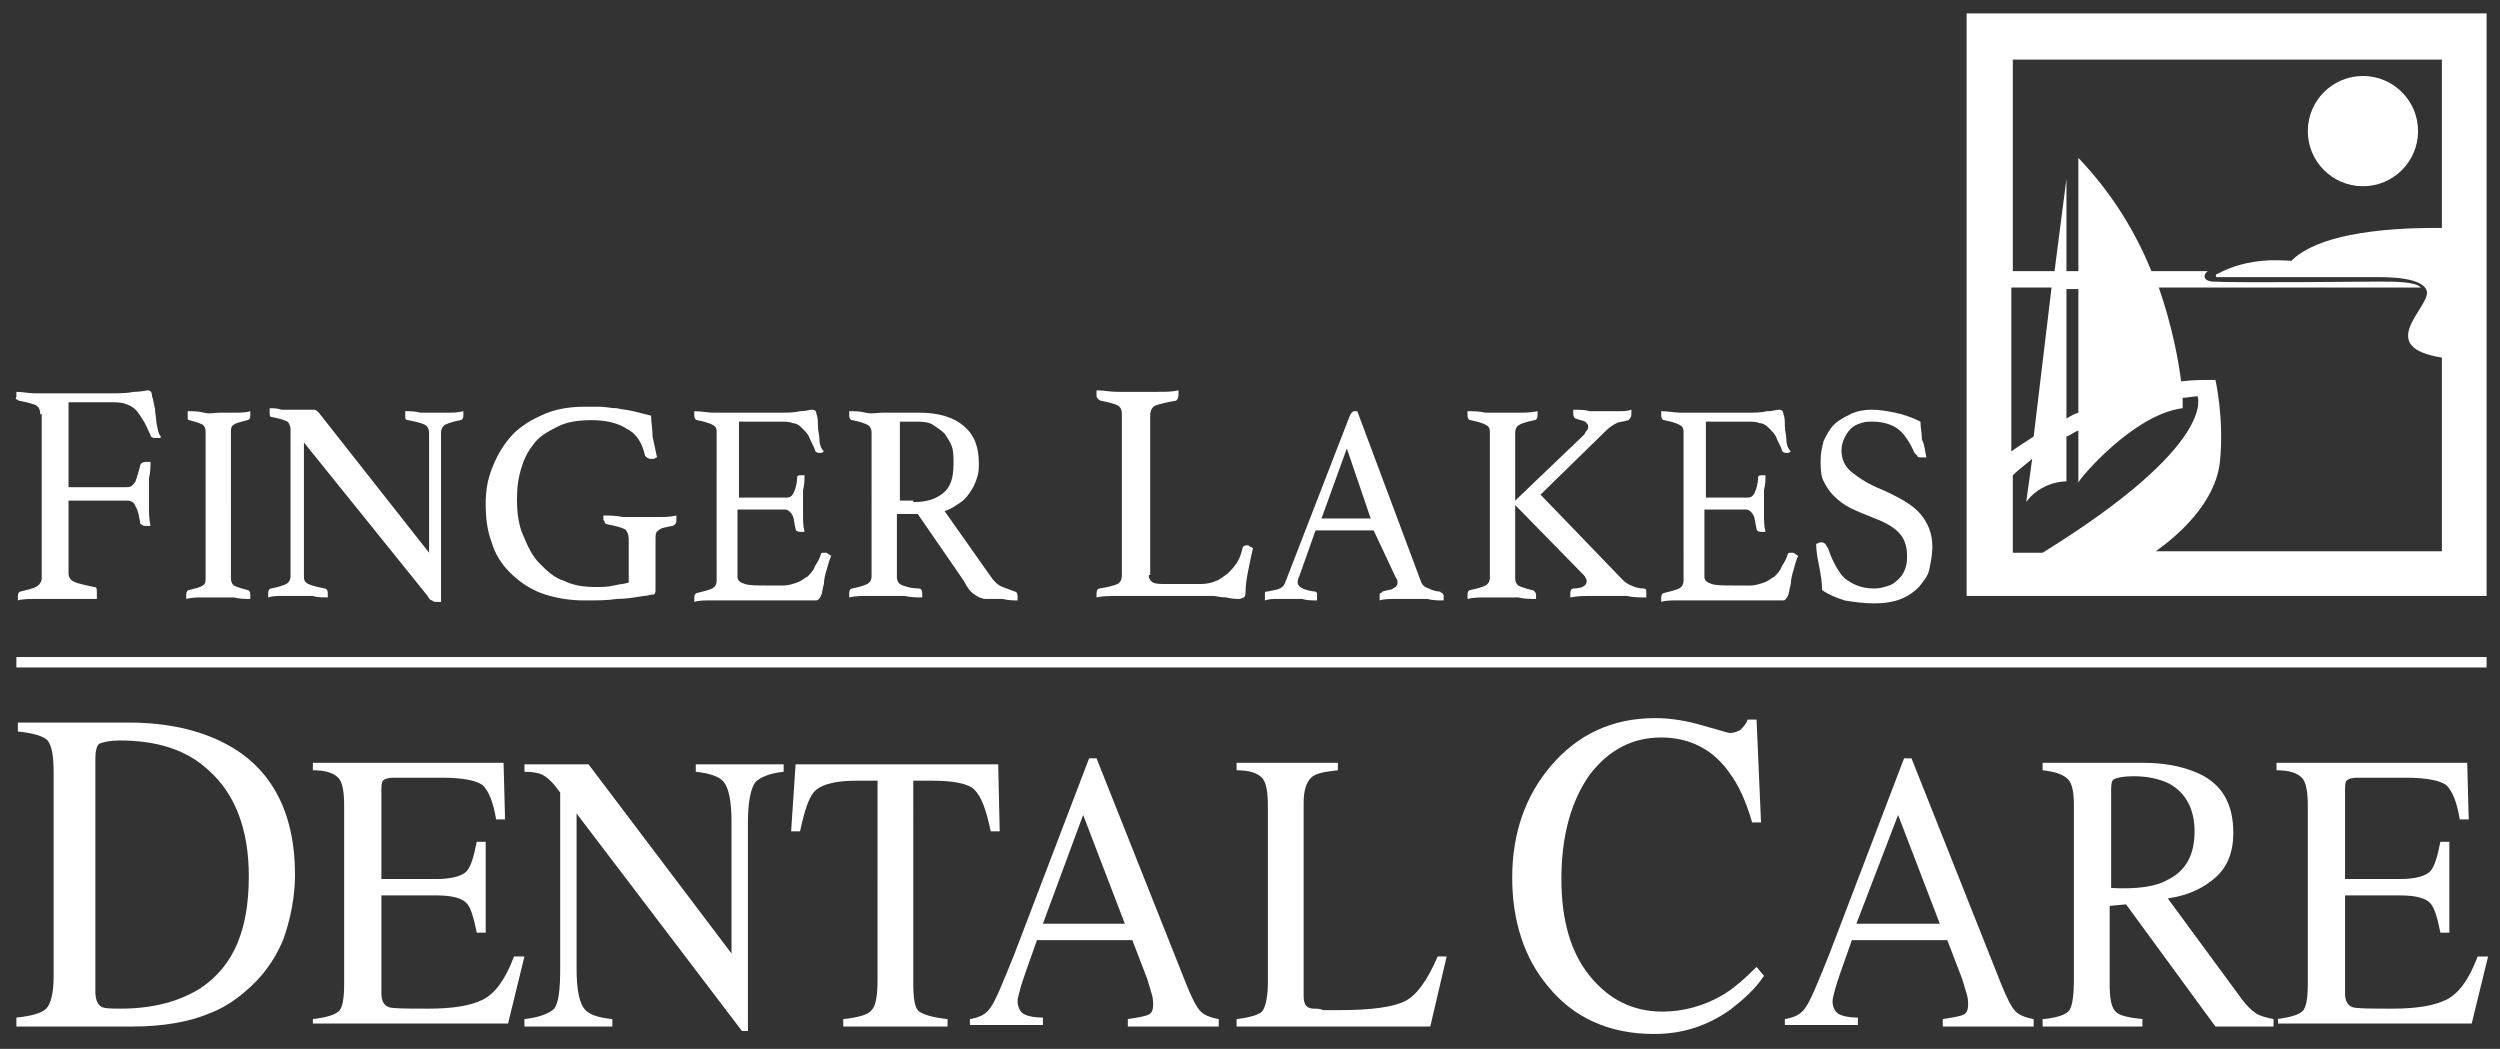
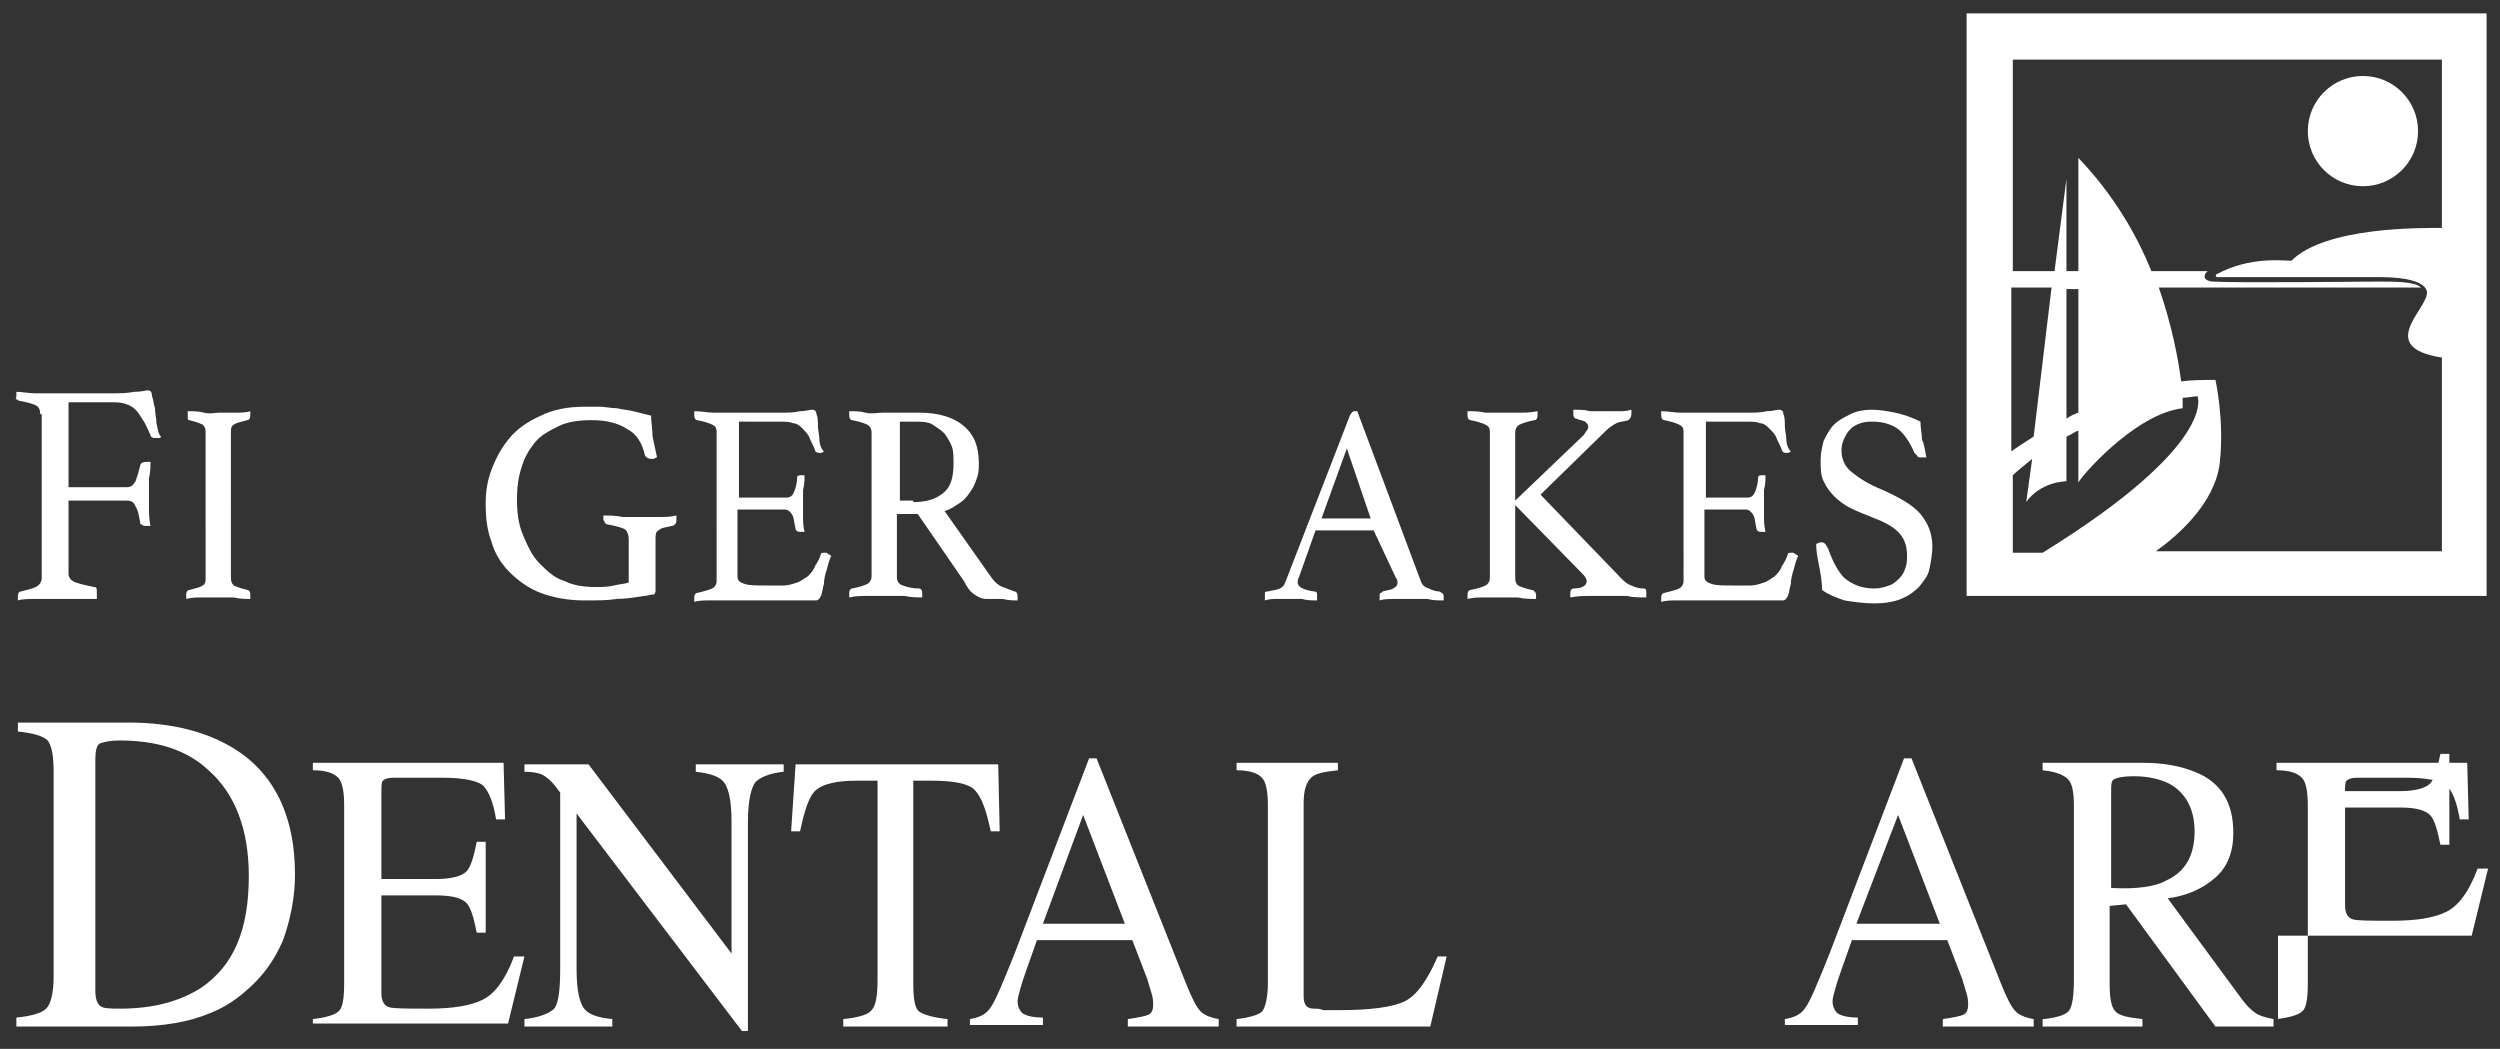
<svg xmlns="http://www.w3.org/2000/svg" version="1.1" baseProfile="tiny" id="Layer_1" x="0px" y="0px" viewBox="0 0 167.8 70.4" overflow="visible" xml:space="preserve">
  <rect x="0" y="0" width="167.8" height="70.4" fill="#333333" stroke="none" />
  <g>
    <path fill="#FFFFFF" d="M2.7,27.8c0-0.3-0.1-0.5-0.3-0.6c-0.2-0.1-0.6-0.2-1.1-0.3c-0.1,0-0.1-0.1-0.2-0.1s0-0.1,0-0.2   c0-0.1,0-0.2,0-0.3c0.4,0,0.8,0.1,1.3,0.1c0.4,0,0.8,0,1.2,0h3.9c0.5,0,1,0,1.5-0.1c0.5,0,0.8-0.1,0.9-0.1c0.2,0,0.3,0.1,0.3,0.4   c0.1,0.2,0.1,0.5,0.2,0.8c0,0.3,0.1,0.7,0.1,1c0.1,0.4,0.1,0.7,0.3,0.9c0,0.1-0.1,0.1-0.2,0.1c-0.1,0-0.1,0-0.2,0   c-0.2,0-0.3-0.1-0.3-0.2c-0.2-0.4-0.3-0.7-0.5-1c-0.2-0.3-0.3-0.5-0.5-0.7c-0.2-0.2-0.4-0.3-0.7-0.4c-0.3-0.1-0.6-0.1-1-0.1H4.6   v5.7h3.9c0.3,0,0.4-0.1,0.6-0.4c0.1-0.3,0.2-0.6,0.3-1c0-0.2,0.2-0.3,0.4-0.3c0.1,0,0.2,0,0.3,0c0,0.3,0,0.7-0.1,1.1   c0,0.4,0,0.8,0,1.1c0,0.2,0,0.5,0,0.9c0,0.3,0,0.7,0.1,1.2c-0.1,0-0.2,0-0.3,0c-0.1,0-0.2,0-0.3-0.1c-0.1,0-0.1-0.1-0.1-0.2   c-0.1-0.4-0.1-0.7-0.3-1c-0.1-0.3-0.3-0.4-0.6-0.4H4.6v4.9c0,0.3,0.2,0.5,0.5,0.6c0.3,0.1,0.7,0.2,1.2,0.3c0.2,0,0.2,0.1,0.2,0.4   c0,0.1,0,0.2,0,0.4c-0.3,0-0.6,0-0.9,0c-0.3,0-0.6,0-0.9,0c-0.3,0-0.7,0-1.1,0c-0.4,0-0.8,0-1.2,0c-0.4,0-0.9,0-1.2,0.1   c0-0.1,0-0.3,0-0.3c0-0.2,0.1-0.3,0.2-0.3c0.4-0.1,0.8-0.2,1-0.3s0.4-0.3,0.4-0.6V27.8z" />
    <path fill="#FFFFFF" d="M15.5,38.8c0,0.3,0.1,0.4,0.2,0.5c0.2,0.1,0.5,0.2,0.9,0.3c0.1,0,0.2,0.1,0.2,0.3c0,0.1,0,0.2,0,0.3   c-0.4,0-0.7,0-1.1-0.1c-0.4,0-0.7,0-1,0c-0.3,0-0.7,0-1.1,0c-0.4,0-0.7,0-1.1,0.1c0-0.1,0-0.2,0-0.3c0-0.2,0.1-0.3,0.2-0.3   c0.4-0.1,0.8-0.2,0.9-0.3c0.2-0.1,0.2-0.3,0.2-0.5V29c0-0.3-0.1-0.4-0.2-0.5c-0.2-0.1-0.5-0.2-0.9-0.3c-0.1,0-0.1-0.1-0.1-0.1   s0-0.1,0-0.2c0-0.1,0-0.2,0-0.3c0.4,0,0.7,0,1.1,0.1s0.7,0,1,0c0.3,0,0.6,0,1,0c0.4,0,0.8,0,1.1-0.1c0,0.1,0,0.2,0,0.3   c0,0.2-0.1,0.3-0.2,0.3c-0.4,0.1-0.8,0.2-0.9,0.3c-0.2,0.1-0.2,0.3-0.2,0.5V38.8z" />
-     <path fill="#FFFFFF" d="M28.8,37.1v-8c0-0.3-0.1-0.5-0.3-0.6c-0.2-0.1-0.6-0.2-1.1-0.3c-0.2,0-0.2-0.1-0.2-0.3c0-0.1,0-0.2,0-0.3   c0.3,0,0.7,0,1,0.1c0.4,0,0.7,0,1,0c0.3,0,0.6,0,0.9,0c0.3,0,0.6,0,1-0.1c0,0.1,0,0.2,0,0.3c0,0.2-0.1,0.3-0.2,0.3   c-0.5,0.1-0.8,0.2-1,0.3c-0.2,0.1-0.3,0.3-0.3,0.6v11.3c0,0-0.1,0-0.1,0c-0.1,0-0.1,0-0.2,0c-0.1,0-0.2,0-0.3-0.1   c-0.1,0-0.2-0.1-0.3-0.3l-8.3-10.3v9c0,0.3,0.1,0.4,0.3,0.5c0.2,0.1,0.6,0.2,1.1,0.3c0.1,0,0.2,0.1,0.2,0.3c0,0.1,0,0.2,0,0.3   c-0.3,0-0.7,0-1-0.1c-0.3,0-0.7,0-1,0c-0.3,0-0.6,0-1,0c-0.4,0-0.7,0-1,0.1c0-0.1,0-0.2,0-0.3c0-0.2,0.1-0.3,0.2-0.3   c0.5-0.1,0.8-0.2,1-0.3c0.2-0.1,0.3-0.3,0.3-0.5v-9.9c0-0.2-0.1-0.4-0.2-0.5c-0.2-0.1-0.5-0.2-1-0.3c-0.2,0-0.2-0.1-0.2-0.3   c0-0.1,0-0.1,0-0.2c0,0,0-0.1,0-0.1c0.3,0,0.5,0,0.8,0.1c0.2,0,0.5,0,0.7,0c0.2,0,0.5,0,0.7,0c0.4,0,0.7,0,0.8,0   c0.1,0,0.2,0.1,0.3,0.2L28.8,37.1z" />
    <path fill="#FFFFFF" d="M43.2,40c-0.6,0.1-1.2,0.2-1.8,0.2c-0.6,0.1-1.3,0.1-2.2,0.1c-1.1,0-2.1-0.2-2.9-0.5   c-0.8-0.3-1.5-0.8-2.1-1.4c-0.6-0.6-1-1.3-1.2-2c-0.3-0.8-0.4-1.6-0.4-2.6c0-0.8,0.1-1.5,0.4-2.3c0.3-0.8,0.7-1.5,1.2-2.1   c0.5-0.6,1.2-1.1,2.1-1.5c0.8-0.4,1.8-0.6,2.9-0.6c0.4,0,0.8,0,1.1,0s0.7,0.1,1.1,0.1c0.4,0.1,0.7,0.1,1.1,0.2   c0.4,0.1,0.8,0.2,1.2,0.3c0,0.4,0.1,0.9,0.1,1.4c0.1,0.5,0.2,0.9,0.3,1.4c0,0-0.1,0-0.2,0.1c-0.1,0-0.1,0-0.2,0   c-0.2,0-0.3-0.1-0.4-0.2c-0.2-0.9-0.6-1.5-1.2-1.8c-0.6-0.4-1.4-0.6-2.4-0.6c-0.8,0-1.6,0.1-2.2,0.4c-0.6,0.3-1.2,0.6-1.6,1.1   c-0.4,0.5-0.7,1-0.9,1.7c-0.2,0.6-0.3,1.3-0.3,2.1c0,0.9,0.1,1.7,0.4,2.4c0.3,0.7,0.6,1.4,1.1,1.9c0.5,0.5,1,1,1.7,1.2   c0.6,0.3,1.3,0.4,2.1,0.4c0.4,0,0.8,0,1.2-0.1c0.4-0.1,0.7-0.1,1-0.2v-2.9c0-0.3-0.1-0.6-0.3-0.7c-0.2-0.1-0.6-0.2-1.1-0.3   c-0.1,0-0.2-0.1-0.2-0.1c0-0.1-0.1-0.2-0.1-0.2c0-0.1,0-0.2,0-0.3c0.4,0,0.8,0,1.3,0.1c0.5,0,0.9,0,1.2,0c0.3,0,0.7,0,1.2,0   c0.4,0,0.8,0,1.2-0.1c0,0.1,0,0.2,0,0.3c0,0.1,0,0.2-0.1,0.3c0,0-0.1,0.1-0.2,0.1c-0.4,0.1-0.7,0.1-0.9,0.3   c-0.2,0.1-0.2,0.3-0.2,0.6v3.4c0,0.1,0,0.2-0.1,0.3C43.6,39.9,43.5,40,43.2,40z" />
    <path fill="#FFFFFF" d="M49.6,28.5v4.9h3.2c0.2,0,0.4-0.1,0.5-0.4c0.1-0.2,0.2-0.6,0.2-0.9c0-0.2,0.1-0.2,0.3-0.2c0,0,0.1,0,0.1,0   c0.1,0,0.1,0,0.1,0c0,0.3,0,0.6-0.1,1c0,0.4,0,0.7,0,0.9c0,0.2,0,0.5,0,0.8c0,0.3,0,0.7,0.1,1.1c-0.1,0-0.2,0-0.3,0   c-0.2,0-0.3-0.1-0.3-0.2c-0.1-0.4-0.1-0.7-0.2-0.9c-0.1-0.2-0.3-0.4-0.5-0.4h-3.2v4.5c0,0.3,0.2,0.4,0.5,0.5   c0.3,0.1,0.8,0.1,1.6,0.1h1c0.3,0,0.6-0.1,0.9-0.2s0.5-0.3,0.7-0.4c0.2-0.2,0.4-0.4,0.5-0.7c0.2-0.3,0.3-0.5,0.4-0.8   c0-0.1,0.1-0.1,0.3-0.1c0.1,0,0.1,0,0.2,0.1c0.1,0,0.1,0.1,0.2,0.1c-0.1,0.2-0.2,0.5-0.3,0.9c-0.1,0.3-0.2,0.7-0.2,1   c-0.1,0.3-0.1,0.6-0.2,0.8c-0.1,0.2-0.2,0.3-0.3,0.3c-0.1,0-0.2,0-0.4,0c-0.2,0-0.4,0-0.6,0c-0.2,0-0.4,0-0.6,0c-0.2,0-0.4,0-0.5,0   h-3.9c-0.3,0-0.7,0-1.1,0c-0.4,0-0.8,0-1.1,0.1c0-0.1,0-0.2,0-0.3c0-0.2,0.1-0.3,0.2-0.3c0.4-0.1,0.8-0.2,1-0.3   c0.2-0.1,0.3-0.3,0.3-0.5V29c0-0.3-0.1-0.4-0.3-0.5c-0.2-0.1-0.5-0.2-1-0.3c-0.1,0-0.2-0.1-0.2-0.3c0-0.1,0-0.1,0-0.2   c0,0,0-0.1,0-0.1c0.5,0,0.9,0.1,1.3,0.1c0.3,0,0.6,0,0.9,0h3.5c0.5,0,1,0,1.4-0.1c0.4,0,0.6-0.1,0.8-0.1c0.2,0,0.3,0.1,0.3,0.3   c0.1,0.2,0.1,0.5,0.1,0.8c0,0.3,0.1,0.6,0.1,0.9c0,0.3,0.1,0.6,0.3,0.8c-0.1,0.1-0.2,0.1-0.3,0.1c-0.2,0-0.3-0.1-0.3-0.2   c-0.1-0.3-0.3-0.6-0.4-0.9c-0.1-0.2-0.3-0.4-0.5-0.6c-0.2-0.2-0.4-0.3-0.6-0.3c-0.2-0.1-0.5-0.1-0.9-0.1H49.6z" />
    <path fill="#FFFFFF" d="M61.6,34.5h-1.4v4.2c0,0.3,0.1,0.5,0.4,0.6c0.3,0.1,0.6,0.2,1.1,0.2c0.1,0,0.2,0.1,0.2,0.3   c0,0.1,0,0.2,0,0.3c-0.3,0-0.7,0-1.2-0.1c-0.5,0-0.9,0-1.4,0c-0.3,0-0.7,0-1.1,0c-0.4,0-0.8,0-1.2,0.1c0-0.1,0-0.2,0-0.3   c0-0.2,0.1-0.3,0.2-0.3c0.5-0.1,0.8-0.2,1-0.3c0.2-0.1,0.3-0.3,0.3-0.5V29c0-0.2-0.1-0.4-0.3-0.5c-0.2-0.1-0.5-0.2-1-0.3   c-0.1,0-0.2-0.1-0.2-0.3c0-0.1,0-0.2,0-0.3c0.4,0,0.7,0,1.1,0.1s0.8,0,1.1,0h2.5c1.3,0,2.3,0.3,3,0.9c0.7,0.6,1,1.4,1,2.5   c0,0.3,0,0.6-0.1,0.9c-0.1,0.3-0.2,0.6-0.4,0.9c-0.2,0.3-0.4,0.6-0.7,0.8c-0.3,0.2-0.7,0.5-1.1,0.6l3.1,4.4   c0.2,0.3,0.5,0.6,0.8,0.7c0.3,0.1,0.5,0.2,0.8,0.3c0.1,0,0.2,0.1,0.2,0.3c0,0.1,0,0.2,0,0.3c-0.3,0-0.6,0-1-0.1c-0.4,0-0.8,0-1.1,0   c-0.3,0-0.5-0.1-0.8-0.3c-0.3-0.2-0.5-0.5-0.7-0.9L61.6,34.5z M61.3,33.7c0.9,0,1.5-0.2,2-0.6c0.5-0.4,0.7-1,0.7-2   c0-0.4,0-0.8-0.1-1.1c-0.1-0.3-0.3-0.6-0.5-0.9c-0.2-0.2-0.5-0.4-0.8-0.6s-0.8-0.2-1.3-0.2h-0.9v5.3H61.3z" />
-     <path fill="#FFFFFF" d="M77.1,38.6c0,0.2,0.1,0.4,0.3,0.5c0.2,0.1,0.5,0.1,0.9,0.1h2.3c0.4,0,0.8-0.1,1-0.2   c0.3-0.1,0.5-0.3,0.8-0.5c0.2-0.2,0.4-0.4,0.6-0.7c0.2-0.3,0.3-0.6,0.4-1c0-0.1,0.1-0.2,0.3-0.2c0.1,0,0.1,0,0.2,0.1   c0.1,0,0.2,0.1,0.2,0.1c-0.1,0.4-0.2,0.9-0.3,1.4c-0.1,0.5-0.2,1-0.2,1.6c0,0.2-0.1,0.3-0.1,0.3c-0.1,0-0.2,0.1-0.3,0.1   c-0.2,0-0.5,0-0.9-0.1c-0.4,0-0.7-0.1-0.9-0.1h-5.2c-0.3,0-0.7,0-1.2,0c-0.5,0-1,0-1.4,0.1c0-0.1,0-0.3,0-0.3   c0-0.2,0.1-0.3,0.2-0.3c0.6-0.1,1-0.2,1.2-0.3c0.2-0.1,0.3-0.3,0.3-0.6V27.8c0-0.3-0.1-0.5-0.3-0.6c-0.2-0.1-0.6-0.2-1.1-0.3   c-0.1,0-0.1-0.1-0.2-0.1c0-0.1-0.1-0.1-0.1-0.2c0-0.1,0-0.2,0-0.4c0.5,0,0.9,0.1,1.4,0.1c0.5,0,0.9,0,1.2,0c0.5,0,1,0,1.5,0   c0.5,0,1,0,1.4-0.1c0,0.1,0,0.3,0,0.3c0,0.2-0.1,0.4-0.2,0.4c-0.6,0.1-1,0.2-1.3,0.3c-0.3,0.1-0.4,0.4-0.4,0.7V38.6z" />
    <path fill="#FFFFFF" d="M92.2,35.6h-3.9l-1.1,3.1c-0.1,0.2-0.1,0.3-0.1,0.4c0,0.3,0.4,0.5,1.1,0.6c0.1,0,0.1,0,0.2,0.1   c0,0.1,0,0.1,0,0.2c0,0.1,0,0.2,0,0.3c-0.3,0-0.7,0-1-0.1c-0.4,0-0.7,0-1,0c-0.2,0-0.5,0-0.7,0c-0.2,0-0.5,0-0.8,0.1   c0-0.1,0-0.2,0-0.3c0-0.1,0-0.2,0-0.2c0-0.1,0.1-0.1,0.2-0.1c0.4-0.1,0.6-0.1,0.8-0.2c0.2-0.1,0.3-0.2,0.4-0.5l4.3-11.1   c0.1-0.2,0.2-0.3,0.3-0.3c0,0,0.1,0,0.2,0l4.3,11.5c0.1,0.2,0.2,0.3,0.5,0.4c0.2,0.1,0.5,0.2,0.7,0.2c0.1,0,0.1,0.1,0.2,0.1   c0,0,0.1,0.1,0.1,0.2c0,0.1,0,0.2,0,0.3c-0.4,0-0.7,0-1.1-0.1c-0.4,0-0.7,0-1,0c-0.3,0-0.7,0-1.1,0c-0.4,0-0.8,0-1.1,0.1   c0-0.1,0-0.2,0-0.3c0-0.1,0-0.2,0.1-0.2c0,0,0.1-0.1,0.1-0.1c0.3-0.1,0.6-0.1,0.7-0.2c0.2-0.1,0.3-0.2,0.3-0.4c0-0.1,0-0.2-0.1-0.3   L92.2,35.6z M92,34.8l-1.6-4.7l-1.7,4.7H92z" />
    <path fill="#FFFFFF" d="M101.7,33.9v4.9c0,0.3,0.1,0.4,0.2,0.5c0.2,0.1,0.5,0.2,0.9,0.3c0.1,0,0.1,0,0.2,0.1c0,0,0.1,0.1,0.1,0.2   c0,0.1,0,0.2,0,0.3c-0.4,0-0.8,0-1.2-0.1c-0.4,0-0.7,0-1.1,0c-0.3,0-0.7,0-1.1,0c-0.4,0-0.8,0-1.2,0.1c0-0.1,0-0.2,0-0.3   c0-0.2,0.1-0.3,0.2-0.3c0.5-0.1,0.8-0.2,1-0.3c0.2-0.1,0.3-0.3,0.3-0.5V29c0-0.3-0.1-0.4-0.3-0.5c-0.2-0.1-0.5-0.2-1-0.3   c-0.1,0-0.2-0.1-0.2-0.3c0-0.1,0-0.2,0-0.3c0.4,0,0.8,0,1.2,0.1c0.4,0,0.8,0,1.1,0c0.3,0,0.7,0,1.1,0c0.4,0,0.8,0,1.3-0.1   c0,0.1,0,0.2,0,0.3c0,0.2-0.1,0.3-0.2,0.3c-0.5,0.1-0.8,0.2-1,0.3c-0.2,0.1-0.3,0.3-0.3,0.5v4.6l4.6-4.4c0.1-0.1,0.1-0.2,0.2-0.3   c0.1-0.1,0.1-0.2,0.1-0.3c0-0.1-0.1-0.2-0.2-0.3c-0.2-0.1-0.4-0.1-0.6-0.2c-0.1,0-0.2-0.1-0.2-0.3c0-0.1,0-0.2,0-0.3   c0.4,0,0.8,0,1.1,0.1c0.4,0,0.7,0,1,0c0.3,0,0.6,0,0.9,0c0.3,0,0.6,0,0.9-0.1c0,0.1,0,0.2,0,0.3c0,0.2-0.1,0.3-0.2,0.4   c-0.3,0.1-0.6,0.1-0.8,0.2c-0.2,0.1-0.5,0.3-0.7,0.5l-4.4,4.3l5.4,5.6c0.2,0.2,0.4,0.4,0.7,0.5c0.2,0.1,0.5,0.2,0.8,0.2   c0.2,0,0.2,0.1,0.2,0.3c0,0.1,0,0.2,0,0.3c-0.4,0-0.9,0-1.3-0.1c-0.5,0-0.9,0-1.3,0c-0.4,0-0.8,0-1.2,0c-0.4,0-0.8,0-1.3,0.1   c0-0.1,0-0.2,0-0.3c0-0.2,0.1-0.3,0.2-0.3c0.6,0,0.9-0.2,0.9-0.5c0-0.1-0.1-0.3-0.2-0.4L101.7,33.9z" />
    <path fill="#FFFFFF" d="M114.5,28.5v4.9h2.8c0.2,0,0.4-0.1,0.5-0.4c0.1-0.2,0.2-0.6,0.2-0.9c0-0.2,0.1-0.2,0.3-0.2c0,0,0.1,0,0.1,0   c0.1,0,0.1,0,0.1,0c0,0.3,0,0.6-0.1,1c0,0.4,0,0.7,0,0.9c0,0.2,0,0.5,0,0.8c0,0.3,0,0.7,0.1,1.1c-0.1,0-0.2,0-0.3,0   c-0.2,0-0.3-0.1-0.3-0.2c-0.1-0.4-0.1-0.7-0.2-0.9c-0.1-0.2-0.3-0.4-0.5-0.4h-2.8v4.5c0,0.3,0.2,0.4,0.5,0.5   c0.3,0.1,0.8,0.1,1.6,0.1h1c0.3,0,0.6-0.1,0.9-0.2s0.5-0.3,0.7-0.4c0.2-0.2,0.4-0.4,0.5-0.7c0.2-0.3,0.3-0.5,0.4-0.8   c0-0.1,0.1-0.1,0.3-0.1c0.1,0,0.1,0,0.2,0.1c0.1,0,0.1,0.1,0.2,0.1c-0.1,0.2-0.2,0.5-0.3,0.9c-0.1,0.3-0.2,0.7-0.2,1   c-0.1,0.3-0.1,0.6-0.2,0.8c-0.1,0.2-0.2,0.3-0.3,0.3c-0.1,0-0.2,0-0.4,0s-0.4,0-0.6,0c-0.2,0-0.4,0-0.6,0c-0.2,0-0.4,0-0.5,0h-3.9   c-0.3,0-0.7,0-1.1,0c-0.4,0-0.8,0-1.1,0.1c0-0.1,0-0.2,0-0.3c0-0.2,0.1-0.3,0.2-0.3c0.4-0.1,0.8-0.2,1-0.3c0.2-0.1,0.3-0.3,0.3-0.5   V29c0-0.3-0.1-0.4-0.3-0.5c-0.2-0.1-0.5-0.2-1-0.3c-0.1,0-0.2-0.1-0.2-0.3c0-0.1,0-0.1,0-0.2c0,0,0-0.1,0-0.1   c0.5,0,0.9,0.1,1.3,0.1c0.3,0,0.6,0,0.9,0h3.5c0.5,0,1,0,1.4-0.1c0.4,0,0.6-0.1,0.8-0.1c0.2,0,0.3,0.1,0.3,0.3   c0.1,0.2,0.1,0.5,0.1,0.8c0,0.3,0.1,0.6,0.1,0.9c0,0.3,0.1,0.6,0.3,0.8c-0.1,0.1-0.2,0.1-0.3,0.1c-0.2,0-0.3-0.1-0.3-0.2   c-0.1-0.3-0.3-0.6-0.4-0.9c-0.1-0.2-0.3-0.4-0.5-0.6c-0.2-0.2-0.4-0.3-0.6-0.3c-0.2-0.1-0.5-0.1-0.9-0.1H114.5z" />
    <path fill="#FFFFFF" d="M129.3,30.7c-0.1,0-0.2,0-0.3,0c-0.2,0-0.3,0-0.3-0.1c-0.1-0.1-0.1-0.1-0.2-0.2c-0.3-0.7-0.7-1.3-1.1-1.6   c-0.4-0.3-1-0.5-1.7-0.5c-0.3,0-0.5,0-0.8,0.1c-0.3,0.1-0.5,0.2-0.7,0.4c-0.2,0.2-0.3,0.4-0.4,0.6c-0.1,0.2-0.2,0.5-0.2,0.8   c0,0.6,0.2,1.1,0.7,1.5c0.5,0.4,1.1,0.8,2.1,1.2c1.1,0.5,2,1,2.5,1.6c0.5,0.6,0.8,1.3,0.8,2.2c0,0.5-0.1,1-0.2,1.5   c-0.1,0.5-0.4,0.8-0.7,1.2c-0.3,0.3-0.7,0.6-1.2,0.8c-0.5,0.2-1.1,0.3-1.8,0.3c-0.7,0-1.4-0.1-2-0.2c-0.6-0.2-1.1-0.4-1.5-0.7   c0-0.5-0.1-1.1-0.2-1.6c-0.1-0.5-0.2-1-0.2-1.5c0.1,0,0.2-0.1,0.3-0.1c0.1,0,0.2,0,0.3,0.1c0.1,0.1,0.1,0.2,0.2,0.3   c0.3,0.9,0.7,1.6,1.1,2c0.5,0.4,1.1,0.7,2,0.7c0.4,0,0.7-0.1,1-0.2c0.3-0.1,0.5-0.3,0.7-0.5c0.2-0.2,0.3-0.4,0.4-0.7   c0.1-0.3,0.1-0.5,0.1-0.8c0-0.7-0.2-1.2-0.6-1.6c-0.4-0.4-1-0.7-1.8-1c-0.5-0.2-1-0.4-1.4-0.6c-0.4-0.2-0.8-0.5-1.1-0.8   c-0.3-0.3-0.5-0.6-0.7-1c-0.2-0.4-0.2-0.9-0.2-1.4c0-0.5,0.1-0.9,0.2-1.3c0.2-0.4,0.4-0.8,0.7-1.1c0.3-0.3,0.7-0.5,1.1-0.7   c0.4-0.2,0.9-0.3,1.4-0.3c0.6,0,1.1,0.1,1.6,0.2c0.5,0.1,1.1,0.3,1.7,0.6c0,0.4,0.1,0.8,0.1,1.2C129.2,29.9,129.2,30.3,129.3,30.7z   " />
  </g>
  <g>
    <path fill="#FFFFFF" d="M1.1,68.3c1-0.1,1.7-0.3,2-0.6c0.3-0.3,0.5-1,0.5-2.2V51.9c0-1.1-0.1-1.8-0.4-2.2c-0.3-0.3-1-0.5-2-0.6   v-0.6h7.5c2.5,0,4.7,0.5,6.4,1.4c3.1,1.6,4.7,4.6,4.7,8.8c0,1.5-0.3,3-0.8,4.4c-0.6,1.4-1.4,2.5-2.6,3.5c-0.7,0.6-1.5,1.1-2.3,1.4   c-1.4,0.6-3.2,0.9-5.2,0.9H1.1V68.3z M6.7,67.5c0.2,0.2,0.7,0.2,1.4,0.2c2.2,0,4-0.5,5.4-1.4c2.2-1.5,3.2-3.9,3.2-7.5   c0-3.1-0.9-5.5-2.7-7.1c-1.5-1.4-3.5-2-6-2c-0.6,0-1,0.1-1.3,0.2c-0.2,0.1-0.3,0.5-0.3,1v15.6C6.4,67,6.5,67.3,6.7,67.5z" />
    <path fill="#FFFFFF" d="M21,68.4c0.9-0.1,1.5-0.3,1.7-0.5c0.3-0.2,0.4-0.9,0.4-1.9V54.1c0-0.9-0.1-1.6-0.4-1.9   c-0.3-0.3-0.8-0.5-1.7-0.5v-0.5h12.8l0.1,3.8h-0.6c-0.2-1.2-0.5-1.9-0.9-2.3c-0.4-0.3-1.3-0.5-2.7-0.5h-3.3c-0.4,0-0.6,0.1-0.7,0.2   c-0.1,0.1-0.1,0.4-0.1,0.7v5.9h3.7c1,0,1.7-0.2,2-0.5c0.3-0.3,0.5-1,0.7-2h0.6v6.1H32c-0.2-1-0.4-1.7-0.7-2c-0.3-0.3-0.9-0.5-2-0.5   h-3.7v6.6c0,0.5,0.2,0.8,0.5,0.9c0.3,0.1,1.2,0.1,2.7,0.1c1.6,0,2.8-0.2,3.6-0.6c0.8-0.4,1.5-1.3,2.1-2.9h0.7l-1.1,4.5H21V68.4z" />
    <path fill="#FFFFFF" d="M35.2,68.4c1-0.1,1.7-0.4,2-0.7c0.3-0.4,0.4-1.3,0.4-2.7V53.2l-0.3-0.4c-0.4-0.5-0.7-0.7-0.9-0.8   s-0.6-0.2-1.2-0.2v-0.5h4.3L49.1,64v-8.8c0-1.5-0.2-2.4-0.6-2.8c-0.3-0.3-0.9-0.5-1.8-0.6v-0.5h5.9v0.5c-1,0.1-1.6,0.4-1.9,0.7   c-0.3,0.4-0.5,1.3-0.5,2.7v14h-0.4L38.7,54.6v10.4c0,1.5,0.2,2.4,0.6,2.8c0.3,0.3,0.8,0.5,1.8,0.6v0.5h-5.9V68.4z" />
    <path fill="#FFFFFF" d="M53.4,51.3h13.6l0.1,4.5h-0.6c-0.3-1.4-0.6-2.3-1.1-2.8c-0.4-0.4-1.4-0.6-2.8-0.6h-1.3V66   c0,1,0.1,1.7,0.4,1.9c0.3,0.2,0.9,0.4,1.9,0.5v0.5h-7v-0.5c1-0.1,1.7-0.3,1.9-0.6c0.3-0.3,0.4-1,0.4-2.1V52.4h-1.4   c-1.3,0-2.2,0.2-2.7,0.6c-0.5,0.4-0.8,1.4-1.1,2.8h-0.6L53.4,51.3z" />
    <path fill="#FFFFFF" d="M65.1,68.9v-0.5c0.6-0.1,1.1-0.3,1.4-0.8c0.3-0.4,0.8-1.6,1.6-3.6l5-13.1h0.5l6,15.1c0.4,1,0.7,1.6,1,1.9   c0.2,0.2,0.6,0.4,1.2,0.5v0.5h-6.1v-0.5c0.7-0.1,1.2-0.2,1.4-0.3c0.2-0.1,0.3-0.3,0.3-0.7c0-0.1,0-0.4-0.1-0.7   c-0.1-0.3-0.2-0.7-0.3-1l-1-2.6h-6.4c-0.6,1.7-1,2.8-1.1,3.2c-0.1,0.4-0.2,0.7-0.2,0.9c0,0.4,0.2,0.8,0.5,0.9   c0.2,0.1,0.6,0.2,1.2,0.2v0.5H65.1z M75.5,62l-2.8-7.3L70,62H75.5z" />
    <path fill="#FFFFFF" d="M83,68.4c0.9-0.1,1.5-0.3,1.7-0.5s0.4-0.9,0.4-1.9V54.1c0-0.9-0.1-1.6-0.4-1.9c-0.3-0.3-0.8-0.5-1.7-0.5   v-0.5h6.8v0.5c-0.9,0.1-1.5,0.2-1.8,0.5c-0.3,0.3-0.5,0.8-0.5,1.7v12.8c0,0.3,0,0.5,0.1,0.7c0.1,0.2,0.3,0.3,0.6,0.3   c0.2,0,0.4,0,0.6,0.1c0.2,0,0.6,0,1.1,0c2.1,0,3.6-0.2,4.4-0.6c0.8-0.4,1.5-1.4,2.2-3h0.6L96,68.9H83V68.4z" />
-     <path fill="#FFFFFF" d="M114.3,48.7c1.1,0.3,1.7,0.5,1.8,0.5c0.3,0,0.5-0.1,0.7-0.2c0.2-0.2,0.4-0.4,0.5-0.7h0.6l0.3,6.9h-0.6   c-0.4-1.4-0.9-2.5-1.5-3.3c-1.1-1.6-2.7-2.4-4.6-2.4c-1.9,0-3.5,0.8-4.8,2.5c-1.2,1.7-1.9,4-1.9,7c0,2.7,0.6,4.9,1.9,6.5   c1.3,1.6,2.9,2.4,4.9,2.4c1.4,0,2.8-0.4,4-1.1c0.7-0.4,1.5-1.1,2.3-1.9l0.5,0.6c-0.6,0.9-1.4,1.6-2.3,2.3c-1.6,1.1-3.2,1.6-5.1,1.6   c-3,0-5.4-1.1-7.1-3.2c-1.6-1.9-2.4-4.4-2.4-7.3c0-3,0.9-5.5,2.6-7.5c1.8-2.1,4.1-3.2,7-3.2C112.2,48.2,113.3,48.4,114.3,48.7z" />
    <path fill="#FFFFFF" d="M119.8,68.9v-0.5c0.6-0.1,1.1-0.3,1.4-0.8c0.3-0.4,0.8-1.6,1.6-3.6l5-13.1h0.5l6,15.1c0.4,1,0.7,1.6,1,1.9   c0.2,0.2,0.6,0.4,1.2,0.5v0.5h-6.1v-0.5c0.7-0.1,1.2-0.2,1.4-0.3c0.2-0.1,0.3-0.3,0.3-0.7c0-0.1,0-0.4-0.1-0.7   c-0.1-0.3-0.2-0.7-0.3-1l-1-2.6h-6.4c-0.6,1.7-1,2.8-1.1,3.2c-0.1,0.4-0.2,0.7-0.2,0.9c0,0.4,0.2,0.8,0.5,0.9   c0.2,0.1,0.6,0.2,1.2,0.2v0.5H119.8z M130.2,62l-2.8-7.3l-2.8,7.3H130.2z" />
    <path fill="#FFFFFF" d="M137.2,68.4c0.9-0.1,1.5-0.3,1.7-0.6c0.2-0.3,0.3-1,0.3-2.1V54.1c0-0.9-0.1-1.5-0.4-1.8   c-0.3-0.3-0.8-0.5-1.7-0.6v-0.5h6.7c1.4,0,2.5,0.2,3.5,0.6c1.8,0.7,2.6,2.1,2.6,4.1c0,1.3-0.4,2.3-1.2,3c-0.8,0.7-1.8,1.2-3.2,1.4   l5,6.8c0.3,0.4,0.6,0.7,0.9,0.9c0.3,0.2,0.7,0.3,1.2,0.4v0.5h-3.9l-6-8.2l-1.1,0.1V66c0,1,0.1,1.6,0.4,1.9c0.3,0.3,0.9,0.4,1.8,0.5   v0.5h-6.7V68.4z M145.4,59.1c1.3-0.6,1.9-1.7,1.9-3.3c0-1.5-0.6-2.6-1.7-3.2c-0.6-0.3-1.4-0.5-2.4-0.5c-0.7,0-1.1,0.1-1.3,0.2   c-0.2,0.1-0.2,0.4-0.2,0.8v6.5C143.4,59.7,144.7,59.5,145.4,59.1z" />
-     <path fill="#FFFFFF" d="M152.8,68.4c0.9-0.1,1.5-0.3,1.7-0.5c0.3-0.2,0.4-0.9,0.4-1.9V54.1c0-0.9-0.1-1.6-0.4-1.9   c-0.3-0.3-0.8-0.5-1.7-0.5v-0.5h12.8l0.1,3.8h-0.6c-0.2-1.2-0.5-1.9-0.9-2.3c-0.4-0.3-1.3-0.5-2.7-0.5h-3.3c-0.4,0-0.6,0.1-0.7,0.2   c-0.1,0.1-0.1,0.4-0.1,0.7v5.9h3.7c1,0,1.7-0.2,2-0.5c0.3-0.3,0.5-1,0.7-2h0.6v6.1h-0.6c-0.2-1-0.4-1.7-0.7-2   c-0.3-0.3-0.9-0.5-2-0.5h-3.7v6.6c0,0.5,0.2,0.8,0.5,0.9c0.3,0.1,1.2,0.1,2.7,0.1c1.6,0,2.8-0.2,3.6-0.6c0.8-0.4,1.5-1.3,2.1-2.9   h0.7l-1.1,4.5h-13V68.4z" />
+     <path fill="#FFFFFF" d="M152.8,68.4c0.9-0.1,1.5-0.3,1.7-0.5c0.3-0.2,0.4-0.9,0.4-1.9V54.1c0-0.9-0.1-1.6-0.4-1.9   c-0.3-0.3-0.8-0.5-1.7-0.5v-0.5h12.8l0.1,3.8h-0.6c-0.2-1.2-0.5-1.9-0.9-2.3c-0.4-0.3-1.3-0.5-2.7-0.5h-3.3c-0.4,0-0.6,0.1-0.7,0.2   c-0.1,0.1-0.1,0.4-0.1,0.7h3.7c1,0,1.7-0.2,2-0.5c0.3-0.3,0.5-1,0.7-2h0.6v6.1h-0.6c-0.2-1-0.4-1.7-0.7-2   c-0.3-0.3-0.9-0.5-2-0.5h-3.7v6.6c0,0.5,0.2,0.8,0.5,0.9c0.3,0.1,1.2,0.1,2.7,0.1c1.6,0,2.8-0.2,3.6-0.6c0.8-0.4,1.5-1.3,2.1-2.9   h0.7l-1.1,4.5h-13V68.4z" />
  </g>
  <g>
    <path fill="#FFFFFF" d="M132,0.9V40h34.9V0.9H132z M146.5,27.4c0,0,0-0.3,0-0.7c0.3,0,0.7-0.1,1-0.1c0,0,1.4,3.2-10.4,10.5h-2v-5.2   c0.3-0.3,0.7-0.6,1.3-1.1l-0.4,2.9c0,0,0.8-1.3,2.7-1.4v-3c0.3-0.1,0.5-0.3,0.8-0.4v3.5C139.5,32.2,143.2,27.8,146.5,27.4z    M138.7,28.1v-8.7h0.8v8.3C139.2,27.8,139,27.9,138.7,28.1z M136.5,29.3c-0.6,0.4-1.1,0.7-1.5,1v-11h2.7L136.5,29.3z M144.7,37   c1.4-1,4-3.2,4.3-6c0.3-2.9-0.3-5.5-0.3-5.5c-0.8,0-1.6,0-2.3,0.1c-0.2-1.5-0.6-3.7-1.5-6.3h17.6c-0.4-0.4-1.7-0.4-2.9-0.4   c-0.9,0-9.4,0.1-11.1,0c-0.9-0.1-0.4-0.7-0.3-0.7h-3.8c-1-2.5-2.6-5.2-4.9-7.6v7.6h-0.8V12l-0.8,6.2h-2.8V4h28.8v11.3   c-1.3,0-7.8-0.1-10.1,2.2c0,0,0,0-0.1,0c-0.4,0-2.7-0.3-4.9,0.9c-0.1,0-0.1,0.2,0,0.2c1.8,0,10.1,0,10.9,0c1.8,0,3.1,0.3,3.2,1   c0.1,1.1-3.5,3.7,1,4.4V37H144.7z" />
    <circle fill="#FFFFFF" cx="158.6" cy="8.8" r="3.7" />
  </g>
-   <rect x="1.1" y="44.1" fill="#FFFFFF" width="165.8" height="0.7" />
</svg>